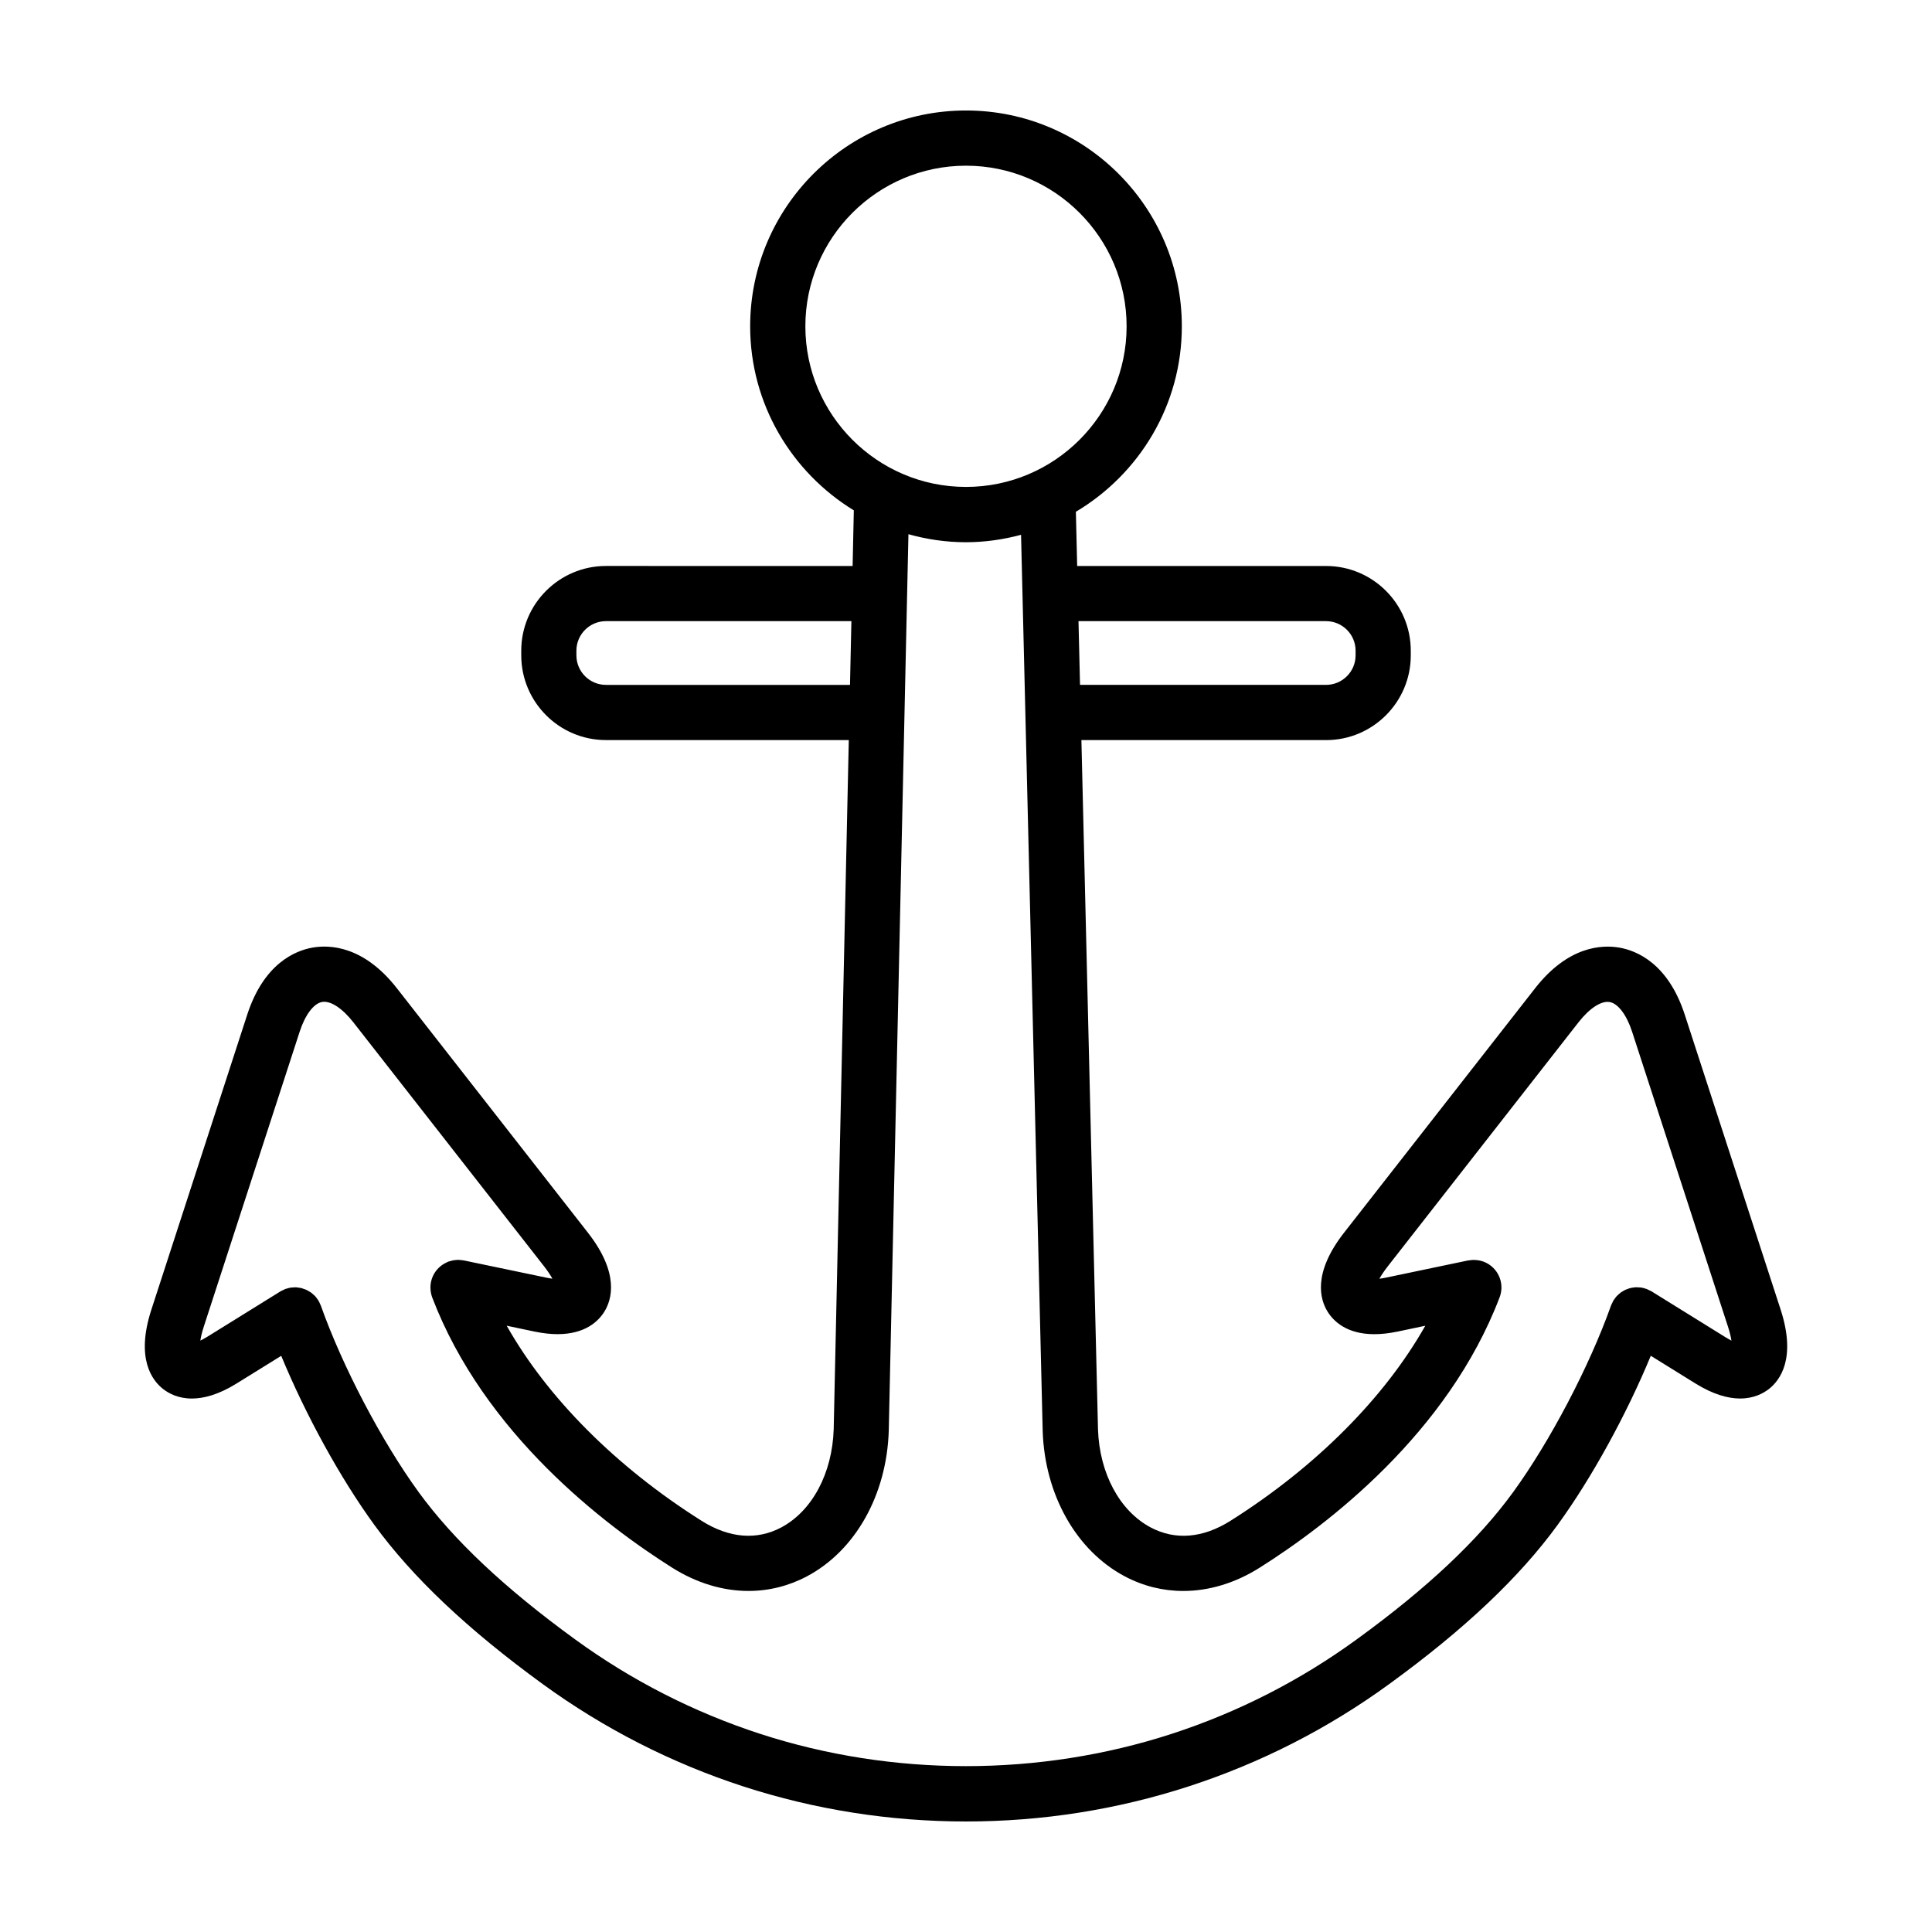
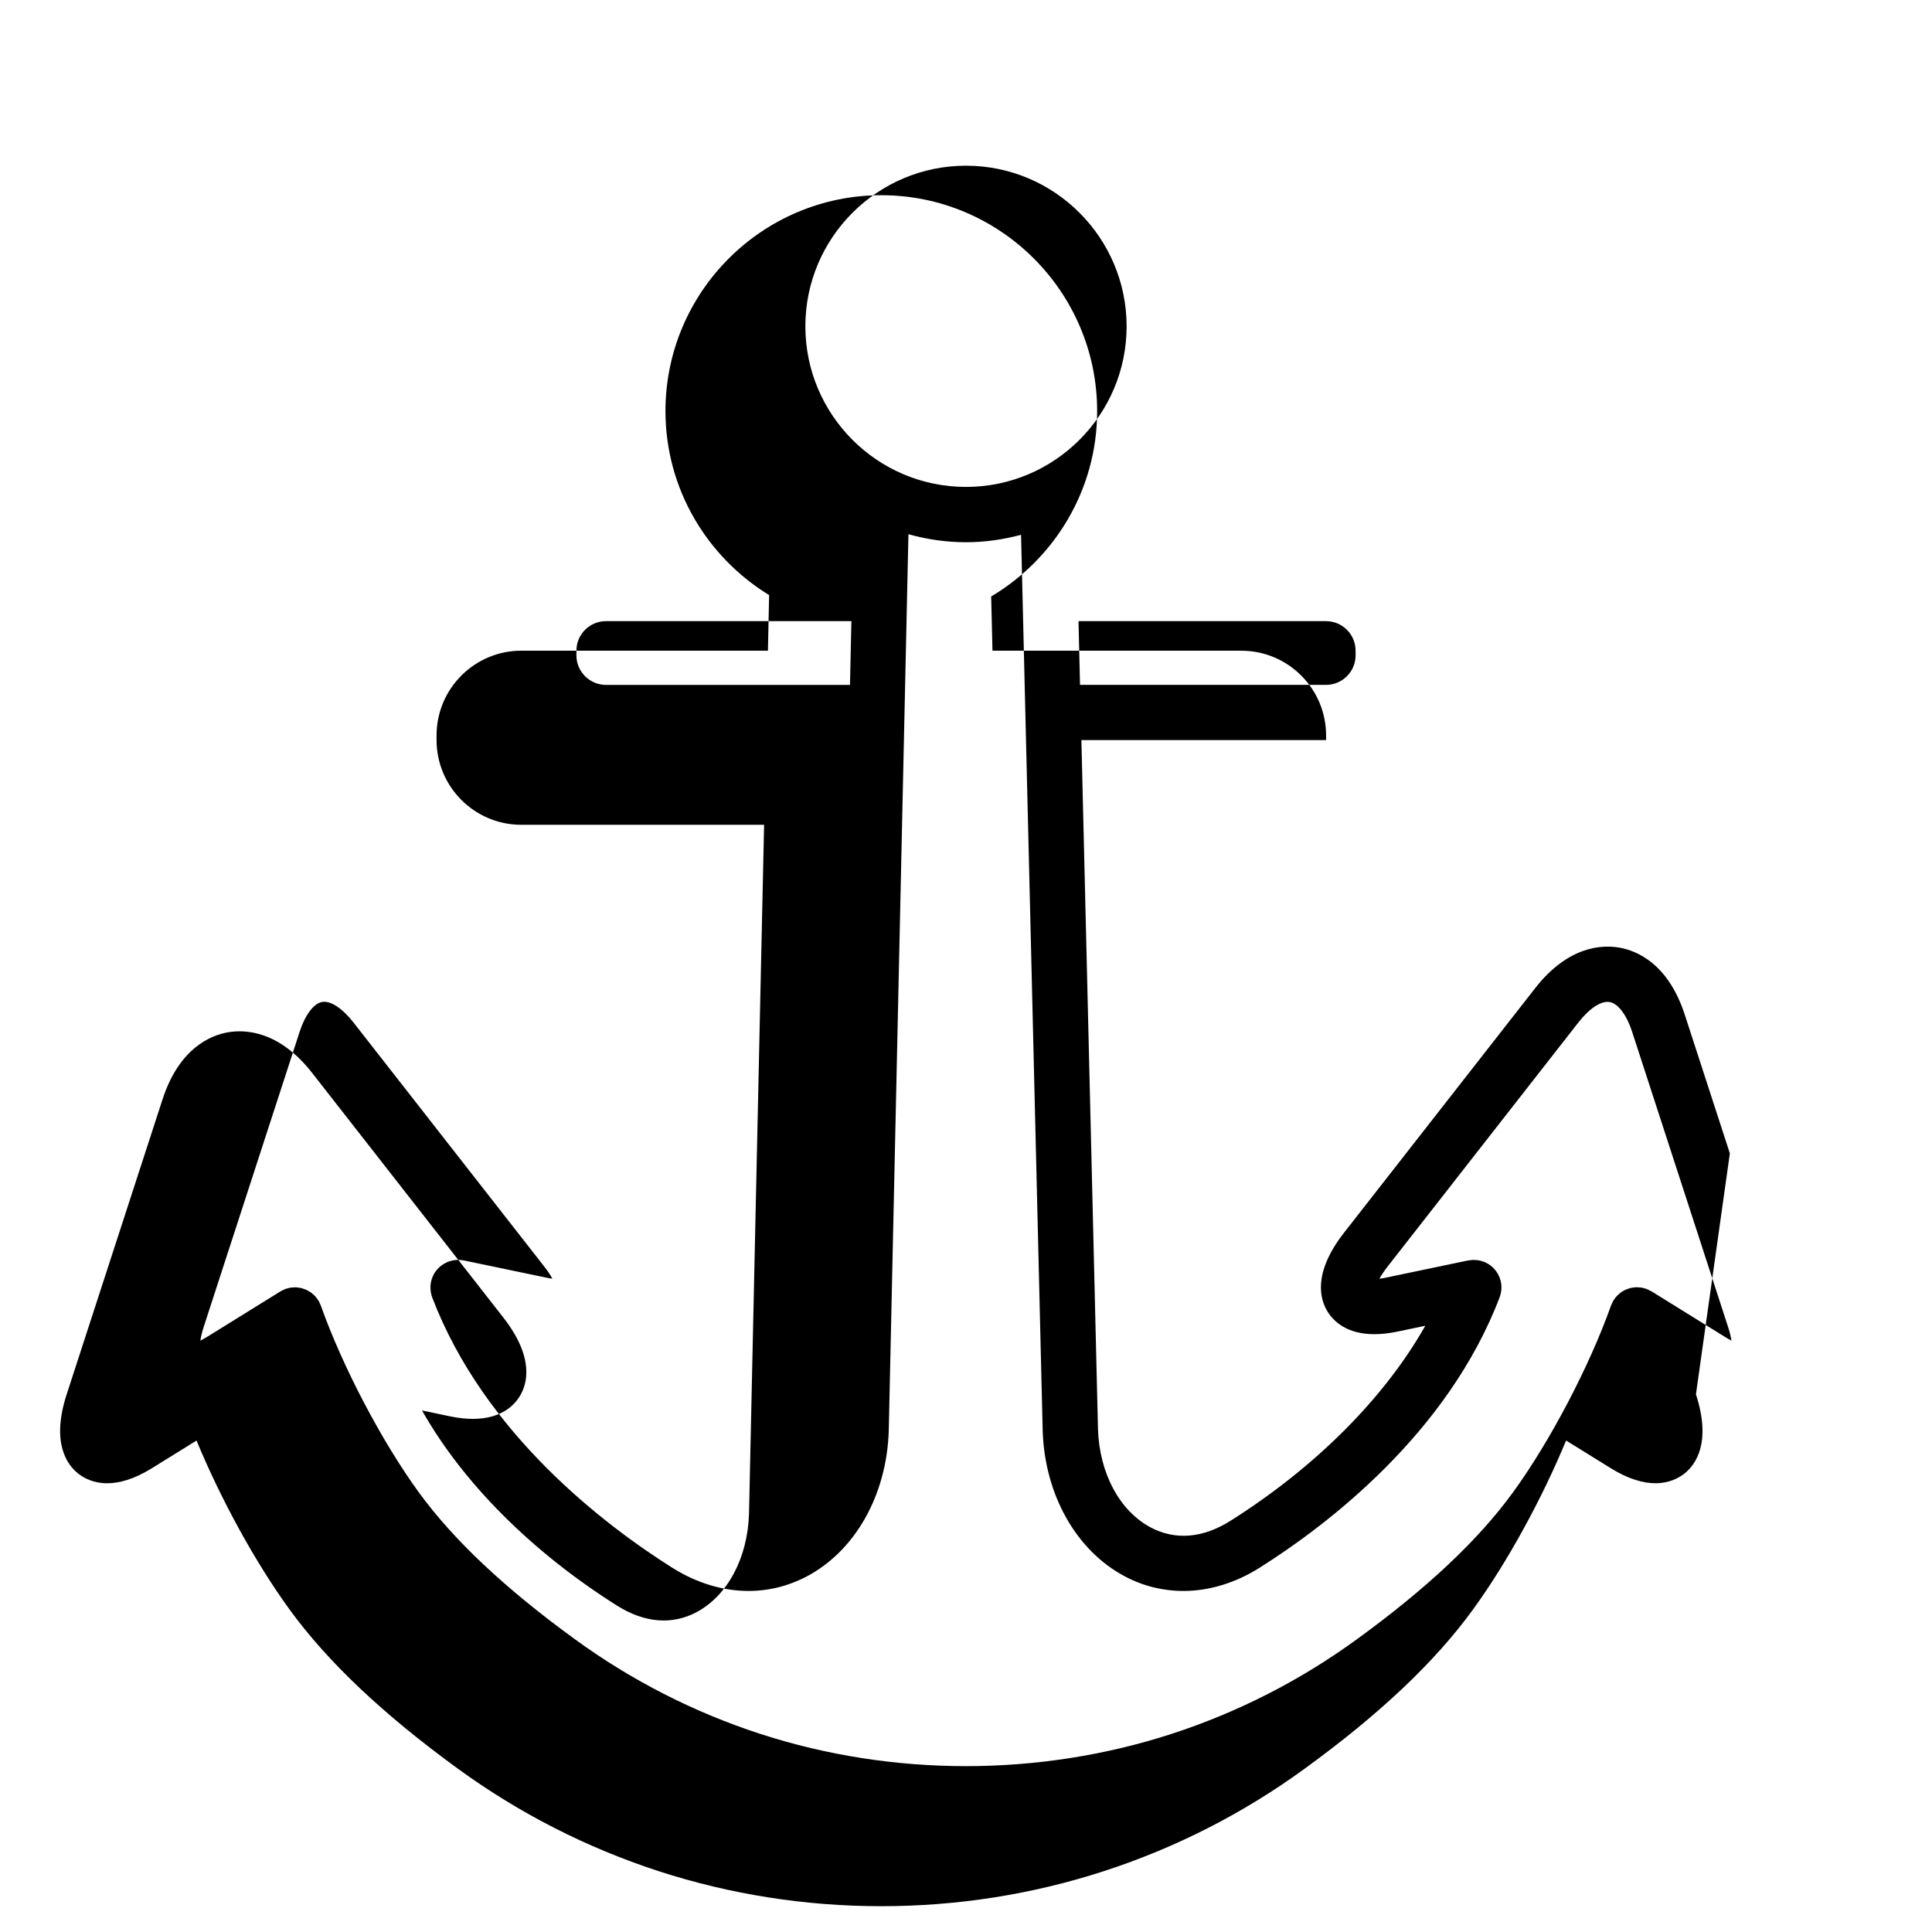
<svg xmlns="http://www.w3.org/2000/svg" fill="#000000" width="800px" height="800px" version="1.1" viewBox="144 144 512 512">
-   <path d="m602.43 449.66-11.957-36.781c-4.418-13.574-12.742-16.949-17.316-17.75-4.578-0.789-13.543-0.48-22.332 10.762l-50.637 64.785c-8.43 10.793-6.348 17.754-4.348 20.949 1.508 2.43 4.969 5.949 12.379 5.949 1.785 0 3.797-0.207 6.082-0.676l7.418-1.559c-10.781 19.055-28.969 37.395-51.664 51.711-7.281 4.586-14.586 5.195-21.105 1.742-8.227-4.359-13.578-14.348-13.969-25.977l-4.398-182.68h64.844c12.379 0 22.445-10.078 22.445-22.453v-1.234c0-12.379-10.066-22.453-22.445-22.453l-65.965-0.004-0.344-14.367c16.777-9.98 28.082-28.242 28.082-49.141 0-31.547-25.668-57.203-57.199-57.203-31.535 0-57.199 25.66-57.199 57.199 0 20.641 11.035 38.707 27.469 48.77l-0.316 14.742-65.367-0.004c-12.379 0-22.449 10.078-22.449 22.453v1.234c0 12.379 10.07 22.453 22.449 22.453h64.352l-4 182.62c-0.371 11.699-5.703 21.68-13.906 26.043-6.508 3.445-13.793 2.848-21.09-1.75-22.695-14.309-40.891-32.641-51.664-51.711l7.406 1.559c2.277 0.469 4.297 0.676 6.082 0.676 7.41 0 10.879-3.512 12.383-5.949 1.996-3.195 4.074-10.172-4.352-20.949l-26.809-34.305-23.824-30.48c-8.785-11.234-17.758-11.551-22.328-10.762-4.566 0.805-12.891 4.18-17.312 17.75l-11.957 36.789-13.453 41.406c-4.191 12.898 0.141 18.711 3.102 21.035 1.512 1.176 4.019 2.527 7.629 2.527 3.117 0 7.055-1.008 11.871-4l11.809-7.32c6.41 15.523 15.598 32.328 24.645 44.762 10.148 13.934 24.746 27.738 44.637 42.215 16.227 11.809 34.117 20.934 53.195 27.145 19 6.16 38.852 9.281 59 9.281 20.152 0 39.992-3.125 58.977-9.289 19.062-6.191 36.969-15.32 53.203-27.148 19.902-14.465 34.512-28.273 44.641-42.215 9.047-12.453 18.238-29.258 24.652-44.762l11.809 7.324c4.82 2.992 8.758 4 11.875 4 3.602 0 6.109-1.352 7.629-2.527 2.961-2.324 7.289-8.137 3.098-21.035zm-107.02-141.05c4.312 0 7.836 3.508 7.836 7.828v1.234c0 4.312-3.512 7.828-7.836 7.828h-65.191l-0.406-16.895zm-137.98-78.133c0-23.473 19.094-42.566 42.566-42.566s42.566 19.094 42.566 42.566c0 23.469-19.094 42.562-42.566 42.562s-42.566-19.094-42.566-42.562zm-52.848 95.023c-4.312 0-7.828-3.512-7.828-7.828v-1.234c0-4.316 3.512-7.828 7.828-7.828h65.047l-0.371 16.895zm296.4 172.7-19.285-11.965c-0.012-0.004-0.031-0.012-0.039-0.02-0.156-0.105-0.344-0.168-0.52-0.25-0.281-0.141-0.555-0.301-0.848-0.402 0 0-0.004-0.012-0.012-0.012-0.066-0.02-0.133-0.031-0.195-0.039-0.387-0.133-0.785-0.246-1.184-0.301-0.23-0.035-0.457-0.031-0.684-0.039-0.242-0.016-0.48-0.047-0.715-0.035-0.316 0.012-0.609 0.074-0.918 0.117-0.156 0.031-0.316 0.039-0.469 0.082-0.316 0.082-0.625 0.188-0.934 0.316-0.125 0.051-0.266 0.09-0.402 0.145-0.297 0.125-0.562 0.312-0.848 0.48-0.121 0.086-0.258 0.133-0.367 0.227-0.281 0.203-0.523 0.438-0.781 0.676-0.102 0.102-0.203 0.168-0.297 0.266-0.258 0.277-0.473 0.578-0.68 0.891-0.07 0.09-0.141 0.16-0.207 0.262 0 0.012-0.012 0.02-0.012 0.023-0.121 0.207-0.215 0.441-0.316 0.664-0.109 0.238-0.25 0.465-0.328 0.699 0 0.012 0 0.016-0.012 0.023-5.719 16.09-16.148 35.973-25.945 49.449-9.23 12.688-22.777 25.438-41.43 38.988-14.992 10.914-31.512 19.348-49.102 25.059-35.059 11.387-73.891 11.387-108.95 0-17.602-5.723-34.121-14.156-49.102-25.059-18.641-13.551-32.195-26.32-41.43-38.988-9.793-13.461-20.223-33.328-25.938-49.449-0.004-0.023-0.016-0.035-0.023-0.047-0.055-0.156-0.145-0.316-0.215-0.473-0.133-0.297-0.258-0.598-0.43-0.871-0.004-0.012-0.004-0.016-0.012-0.023-0.066-0.102-0.137-0.172-0.203-0.262-0.207-0.312-0.422-0.605-0.672-0.883-0.133-0.137-0.289-0.258-0.43-0.379-0.211-0.188-0.414-0.383-0.637-0.543-0.191-0.137-0.398-0.246-0.605-0.363-0.203-0.105-0.395-0.246-0.605-0.332-0.223-0.105-0.465-0.172-0.695-0.258-0.211-0.082-0.414-0.16-0.629-0.215-0.246-0.059-0.508-0.09-0.754-0.117-0.211-0.023-0.418-0.082-0.637-0.09-0.293-0.012-0.586 0.02-0.883 0.039-0.172 0.016-0.348 0.004-0.527 0.035-0.332 0.047-0.664 0.141-0.988 0.242-0.133 0.039-0.266 0.051-0.402 0.102-0.012 0-0.016 0.012-0.031 0.012-0.211 0.086-0.414 0.195-0.621 0.301-0.246 0.109-0.508 0.223-0.734 0.363-0.004 0.004-0.016 0.004-0.02 0.012l-19.285 11.965c-0.734 0.453-1.367 0.789-1.898 1.047 0.141-0.945 0.418-2.168 0.906-3.672l13.457-41.402 11.961-36.789c1.449-4.469 3.723-7.477 5.934-7.875 2.246-0.395 5.375 1.672 8.266 5.359l23.824 30.48 26.809 34.301c0.984 1.27 1.672 2.332 2.137 3.188-0.488-0.059-1.062-0.145-1.734-0.297l-21.77-4.543c-0.312-0.059-0.613-0.07-0.922-0.102-0.133-0.012-0.266-0.039-0.398-0.039-0.297-0.012-0.578 0.023-0.871 0.055-0.203 0.023-0.398 0.023-0.594 0.066-0.25 0.047-0.484 0.121-0.719 0.188-0.207 0.066-0.414 0.102-0.613 0.168-0.035 0.02-0.066 0.039-0.098 0.051-0.117 0.051-0.223 0.109-0.336 0.168-2.637 1.203-4.242 3.797-4.262 6.574 0 0.031 0.004 0.059 0.004 0.09 0 0.449 0.039 0.898 0.125 1.352 0.004 0.031 0.02 0.066 0.023 0.098 0.082 0.367 0.16 0.75 0.309 1.129 13.777 36.125 45.75 60.375 63.586 71.625 6.508 4.098 13.453 6.176 20.242 6.176 5.356 0 10.621-1.289 15.508-3.883 12.82-6.816 21.125-21.559 21.664-38.562l5.215-237.6c4.856 1.352 9.949 2.125 15.227 2.125 5.062 0 9.957-0.727 14.617-1.969l5.734 237.53c0.562 16.918 8.914 31.676 21.738 38.48 4.898 2.602 10.16 3.883 15.516 3.883 6.801 0 13.75-2.07 20.254-6.176 17.84-11.25 49.82-35.523 63.586-71.648 1.438-3.773-0.453-7.996-4.231-9.438-0.836-0.316-1.684-0.449-2.527-0.457-0.051 0-0.105-0.012-0.156-0.012-0.363 0.004-0.73 0.055-1.074 0.109-0.121 0.02-0.246 0.012-0.367 0.031l-21.77 4.555c-0.672 0.137-1.238 0.227-1.734 0.293 0.465-0.863 1.152-1.914 2.137-3.184l26.809-34.305 23.824-30.48c2.883-3.691 6.027-5.762 8.266-5.356 2.207 0.383 4.484 3.406 5.934 7.871l11.961 36.789 13.457 41.406c0.492 1.508 0.762 2.727 0.906 3.668-0.52-0.301-1.148-0.637-1.879-1.09z" />
+   <path d="m602.43 449.66-11.957-36.781c-4.418-13.574-12.742-16.949-17.316-17.75-4.578-0.789-13.543-0.48-22.332 10.762l-50.637 64.785c-8.43 10.793-6.348 17.754-4.348 20.949 1.508 2.43 4.969 5.949 12.379 5.949 1.785 0 3.797-0.207 6.082-0.676l7.418-1.559c-10.781 19.055-28.969 37.395-51.664 51.711-7.281 4.586-14.586 5.195-21.105 1.742-8.227-4.359-13.578-14.348-13.969-25.977l-4.398-182.68h64.844v-1.234c0-12.379-10.066-22.453-22.445-22.453l-65.965-0.004-0.344-14.367c16.777-9.98 28.082-28.242 28.082-49.141 0-31.547-25.668-57.203-57.199-57.203-31.535 0-57.199 25.66-57.199 57.199 0 20.641 11.035 38.707 27.469 48.77l-0.316 14.742-65.367-0.004c-12.379 0-22.449 10.078-22.449 22.453v1.234c0 12.379 10.07 22.453 22.449 22.453h64.352l-4 182.62c-0.371 11.699-5.703 21.68-13.906 26.043-6.508 3.445-13.793 2.848-21.09-1.75-22.695-14.309-40.891-32.641-51.664-51.711l7.406 1.559c2.277 0.469 4.297 0.676 6.082 0.676 7.41 0 10.879-3.512 12.383-5.949 1.996-3.195 4.074-10.172-4.352-20.949l-26.809-34.305-23.824-30.48c-8.785-11.234-17.758-11.551-22.328-10.762-4.566 0.805-12.891 4.18-17.312 17.75l-11.957 36.789-13.453 41.406c-4.191 12.898 0.141 18.711 3.102 21.035 1.512 1.176 4.019 2.527 7.629 2.527 3.117 0 7.055-1.008 11.871-4l11.809-7.32c6.41 15.523 15.598 32.328 24.645 44.762 10.148 13.934 24.746 27.738 44.637 42.215 16.227 11.809 34.117 20.934 53.195 27.145 19 6.16 38.852 9.281 59 9.281 20.152 0 39.992-3.125 58.977-9.289 19.062-6.191 36.969-15.32 53.203-27.148 19.902-14.465 34.512-28.273 44.641-42.215 9.047-12.453 18.238-29.258 24.652-44.762l11.809 7.324c4.82 2.992 8.758 4 11.875 4 3.602 0 6.109-1.352 7.629-2.527 2.961-2.324 7.289-8.137 3.098-21.035zm-107.02-141.05c4.312 0 7.836 3.508 7.836 7.828v1.234c0 4.312-3.512 7.828-7.836 7.828h-65.191l-0.406-16.895zm-137.98-78.133c0-23.473 19.094-42.566 42.566-42.566s42.566 19.094 42.566 42.566c0 23.469-19.094 42.562-42.566 42.562s-42.566-19.094-42.566-42.562zm-52.848 95.023c-4.312 0-7.828-3.512-7.828-7.828v-1.234c0-4.316 3.512-7.828 7.828-7.828h65.047l-0.371 16.895zm296.4 172.7-19.285-11.965c-0.012-0.004-0.031-0.012-0.039-0.02-0.156-0.105-0.344-0.168-0.52-0.25-0.281-0.141-0.555-0.301-0.848-0.402 0 0-0.004-0.012-0.012-0.012-0.066-0.02-0.133-0.031-0.195-0.039-0.387-0.133-0.785-0.246-1.184-0.301-0.23-0.035-0.457-0.031-0.684-0.039-0.242-0.016-0.48-0.047-0.715-0.035-0.316 0.012-0.609 0.074-0.918 0.117-0.156 0.031-0.316 0.039-0.469 0.082-0.316 0.082-0.625 0.188-0.934 0.316-0.125 0.051-0.266 0.09-0.402 0.145-0.297 0.125-0.562 0.312-0.848 0.48-0.121 0.086-0.258 0.133-0.367 0.227-0.281 0.203-0.523 0.438-0.781 0.676-0.102 0.102-0.203 0.168-0.297 0.266-0.258 0.277-0.473 0.578-0.68 0.891-0.07 0.09-0.141 0.16-0.207 0.262 0 0.012-0.012 0.02-0.012 0.023-0.121 0.207-0.215 0.441-0.316 0.664-0.109 0.238-0.25 0.465-0.328 0.699 0 0.012 0 0.016-0.012 0.023-5.719 16.09-16.148 35.973-25.945 49.449-9.23 12.688-22.777 25.438-41.43 38.988-14.992 10.914-31.512 19.348-49.102 25.059-35.059 11.387-73.891 11.387-108.95 0-17.602-5.723-34.121-14.156-49.102-25.059-18.641-13.551-32.195-26.32-41.43-38.988-9.793-13.461-20.223-33.328-25.938-49.449-0.004-0.023-0.016-0.035-0.023-0.047-0.055-0.156-0.145-0.316-0.215-0.473-0.133-0.297-0.258-0.598-0.43-0.871-0.004-0.012-0.004-0.016-0.012-0.023-0.066-0.102-0.137-0.172-0.203-0.262-0.207-0.312-0.422-0.605-0.672-0.883-0.133-0.137-0.289-0.258-0.43-0.379-0.211-0.188-0.414-0.383-0.637-0.543-0.191-0.137-0.398-0.246-0.605-0.363-0.203-0.105-0.395-0.246-0.605-0.332-0.223-0.105-0.465-0.172-0.695-0.258-0.211-0.082-0.414-0.16-0.629-0.215-0.246-0.059-0.508-0.09-0.754-0.117-0.211-0.023-0.418-0.082-0.637-0.09-0.293-0.012-0.586 0.02-0.883 0.039-0.172 0.016-0.348 0.004-0.527 0.035-0.332 0.047-0.664 0.141-0.988 0.242-0.133 0.039-0.266 0.051-0.402 0.102-0.012 0-0.016 0.012-0.031 0.012-0.211 0.086-0.414 0.195-0.621 0.301-0.246 0.109-0.508 0.223-0.734 0.363-0.004 0.004-0.016 0.004-0.02 0.012l-19.285 11.965c-0.734 0.453-1.367 0.789-1.898 1.047 0.141-0.945 0.418-2.168 0.906-3.672l13.457-41.402 11.961-36.789c1.449-4.469 3.723-7.477 5.934-7.875 2.246-0.395 5.375 1.672 8.266 5.359l23.824 30.48 26.809 34.301c0.984 1.27 1.672 2.332 2.137 3.188-0.488-0.059-1.062-0.145-1.734-0.297l-21.77-4.543c-0.312-0.059-0.613-0.07-0.922-0.102-0.133-0.012-0.266-0.039-0.398-0.039-0.297-0.012-0.578 0.023-0.871 0.055-0.203 0.023-0.398 0.023-0.594 0.066-0.25 0.047-0.484 0.121-0.719 0.188-0.207 0.066-0.414 0.102-0.613 0.168-0.035 0.02-0.066 0.039-0.098 0.051-0.117 0.051-0.223 0.109-0.336 0.168-2.637 1.203-4.242 3.797-4.262 6.574 0 0.031 0.004 0.059 0.004 0.09 0 0.449 0.039 0.898 0.125 1.352 0.004 0.031 0.02 0.066 0.023 0.098 0.082 0.367 0.16 0.75 0.309 1.129 13.777 36.125 45.75 60.375 63.586 71.625 6.508 4.098 13.453 6.176 20.242 6.176 5.356 0 10.621-1.289 15.508-3.883 12.82-6.816 21.125-21.559 21.664-38.562l5.215-237.6c4.856 1.352 9.949 2.125 15.227 2.125 5.062 0 9.957-0.727 14.617-1.969l5.734 237.53c0.562 16.918 8.914 31.676 21.738 38.48 4.898 2.602 10.16 3.883 15.516 3.883 6.801 0 13.75-2.07 20.254-6.176 17.84-11.25 49.82-35.523 63.586-71.648 1.438-3.773-0.453-7.996-4.231-9.438-0.836-0.316-1.684-0.449-2.527-0.457-0.051 0-0.105-0.012-0.156-0.012-0.363 0.004-0.73 0.055-1.074 0.109-0.121 0.02-0.246 0.012-0.367 0.031l-21.77 4.555c-0.672 0.137-1.238 0.227-1.734 0.293 0.465-0.863 1.152-1.914 2.137-3.184l26.809-34.305 23.824-30.48c2.883-3.691 6.027-5.762 8.266-5.356 2.207 0.383 4.484 3.406 5.934 7.871l11.961 36.789 13.457 41.406c0.492 1.508 0.762 2.727 0.906 3.668-0.52-0.301-1.148-0.637-1.879-1.09z" />
</svg>